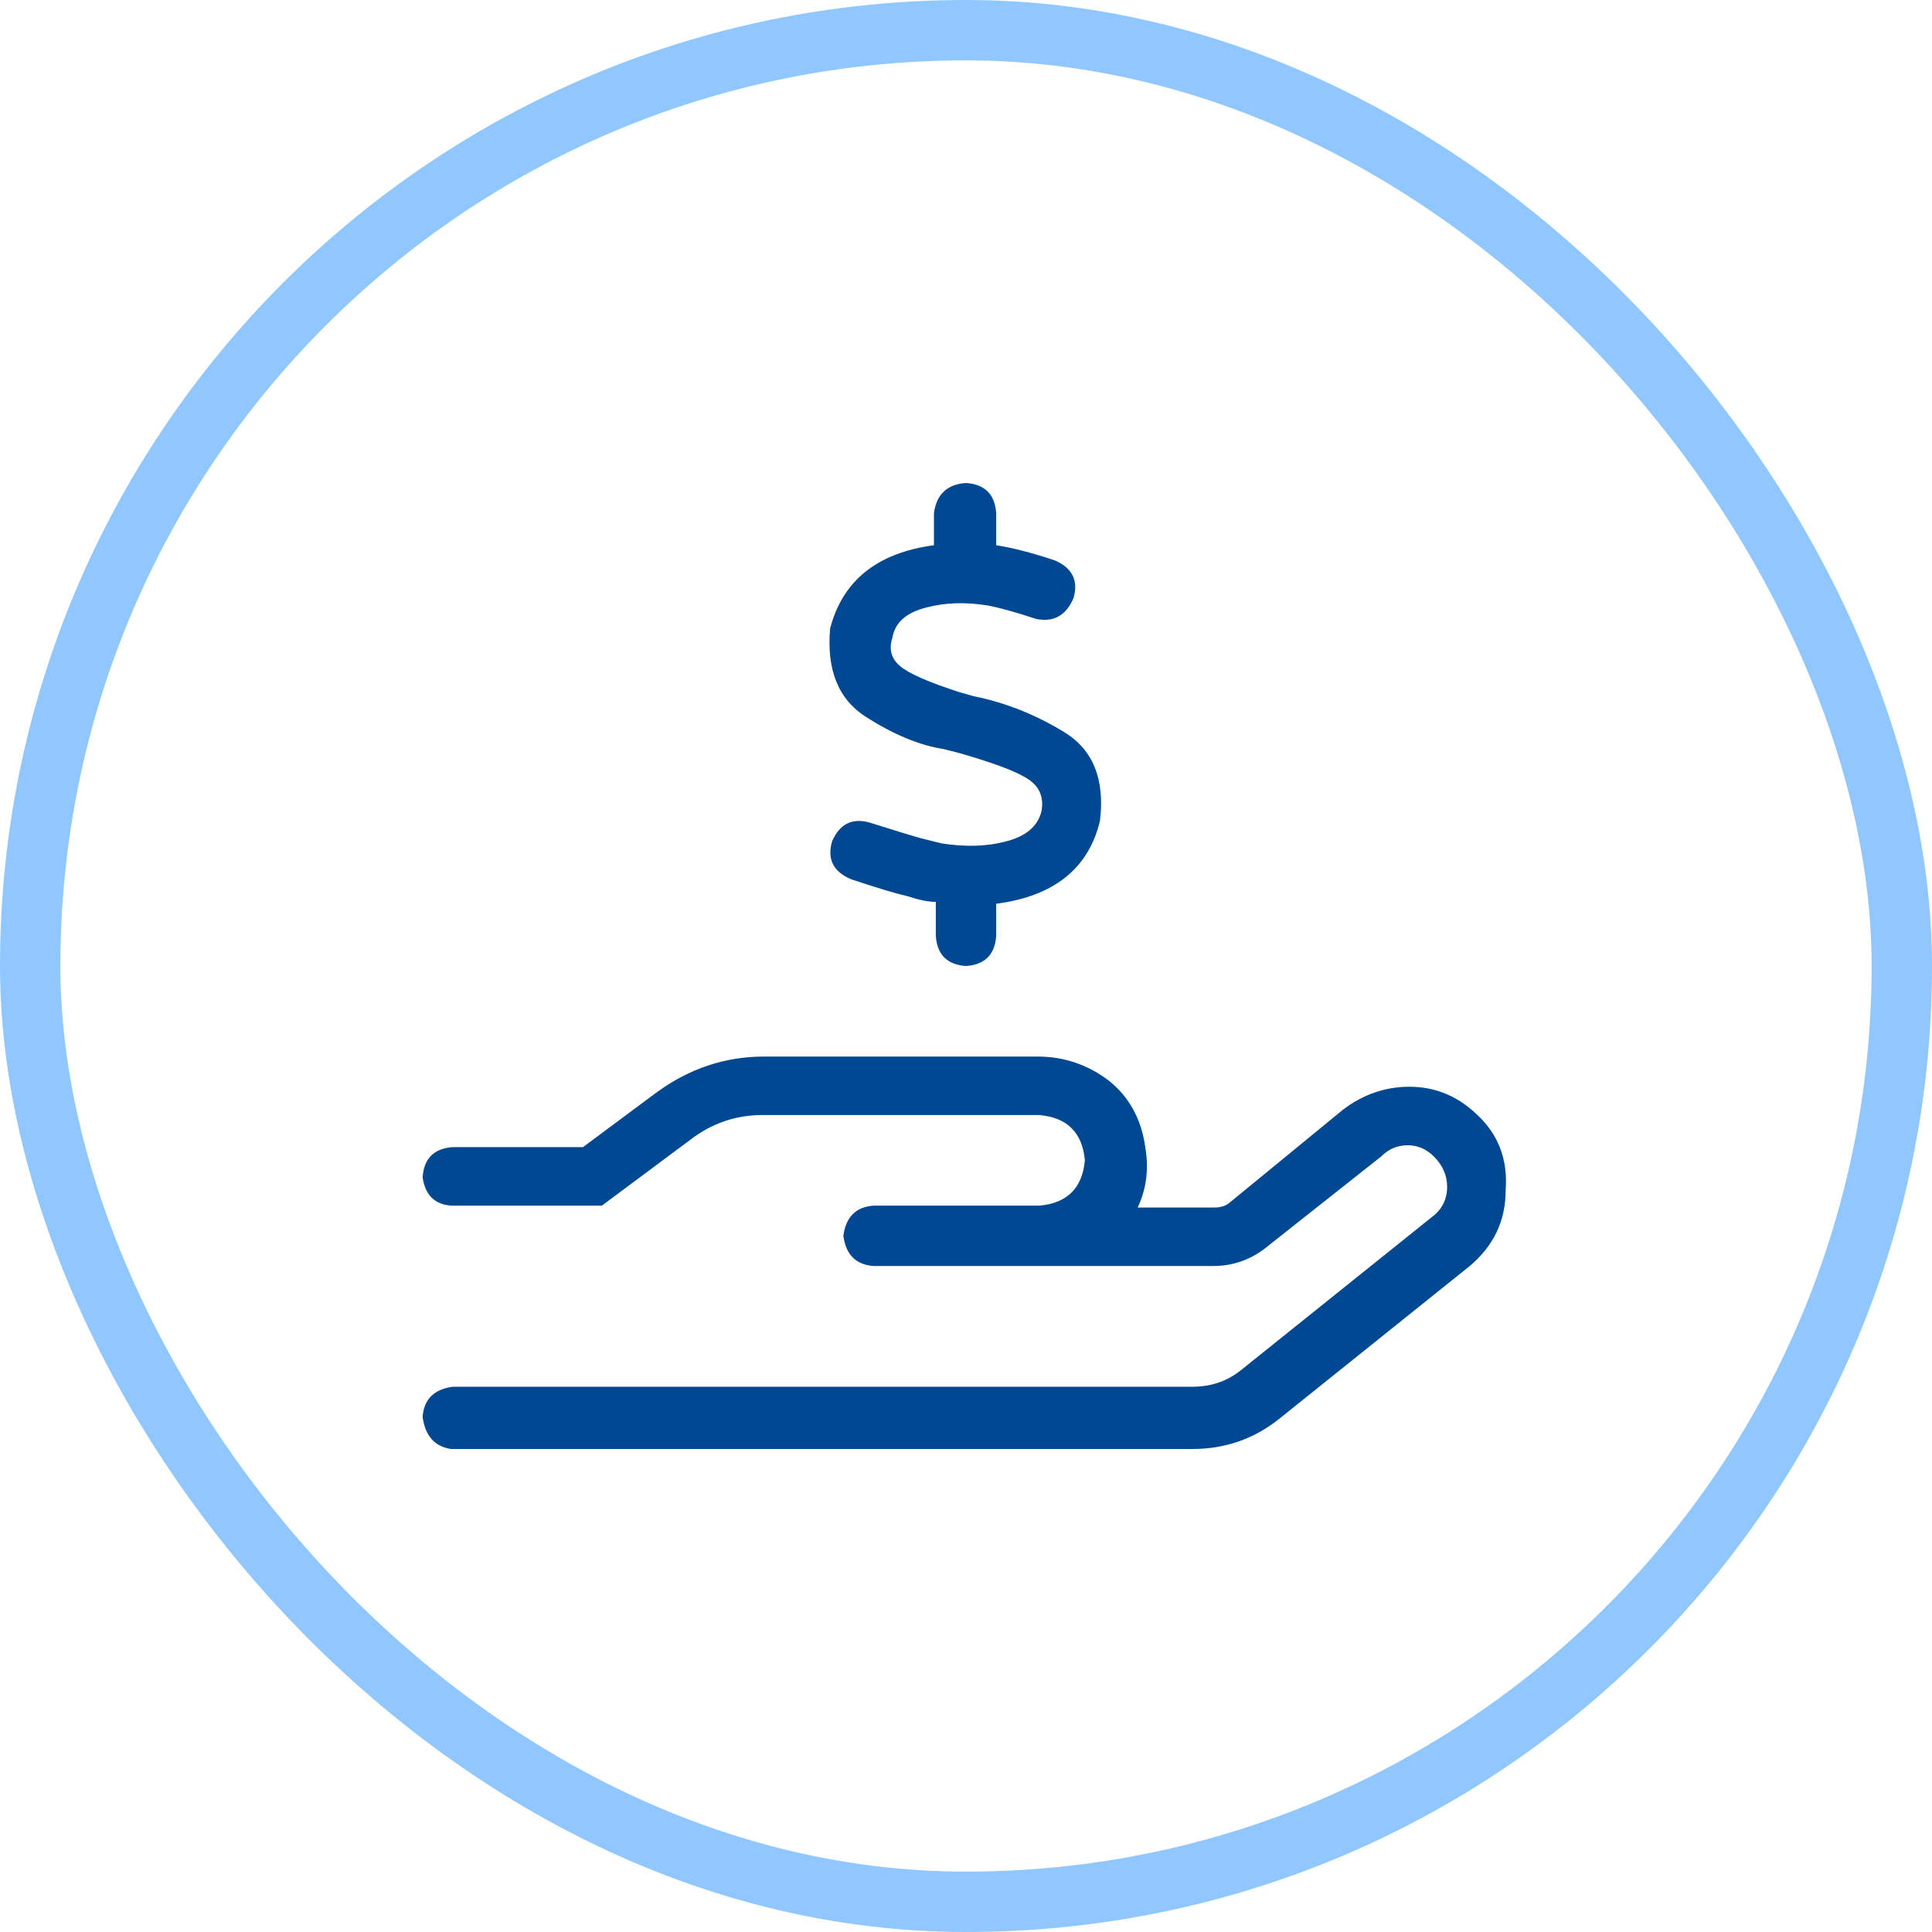
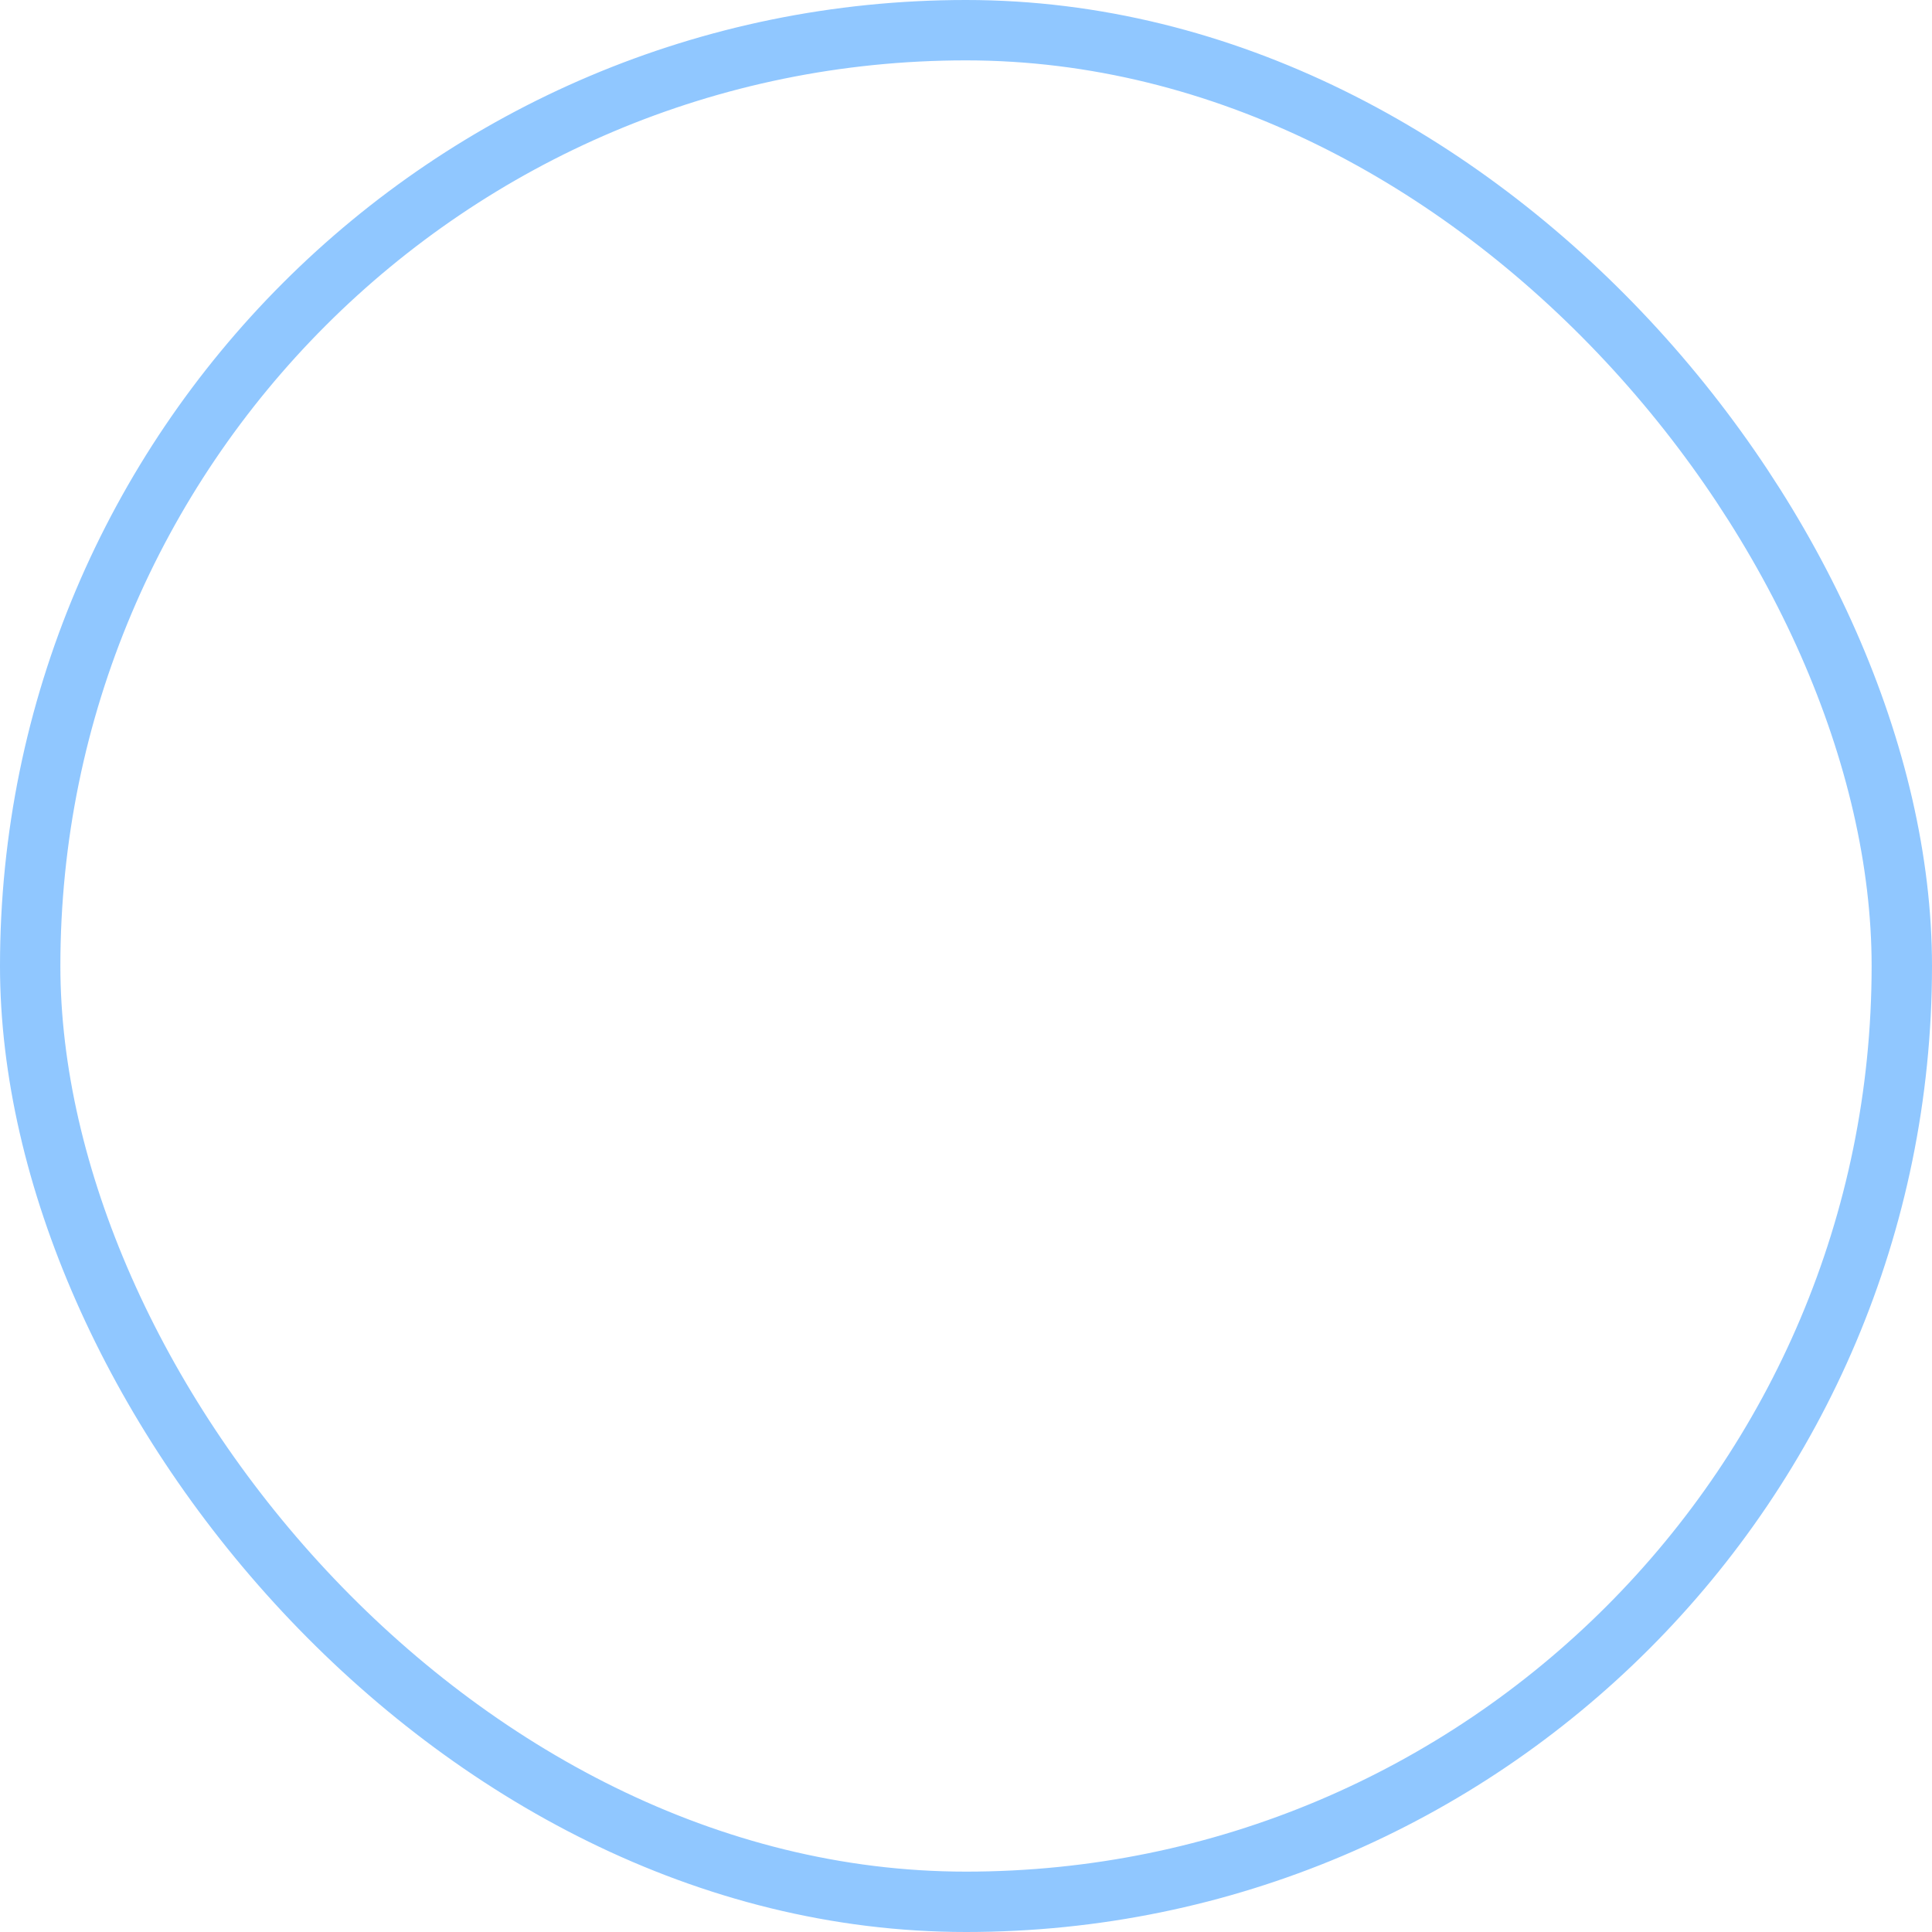
<svg xmlns="http://www.w3.org/2000/svg" width="32" height="32" viewBox="0 0 32 32" fill="none">
-   <path d="M24.438 18.438C24.125 18.146 23.76 18 23.344 18C22.948 18 22.583 18.125 22.25 18.375L20.344 19.938C20.281 19.979 20.208 20 20.125 20H18.844C18.99 19.688 19.031 19.354 18.969 19C18.906 18.542 18.708 18.177 18.375 17.906C18.021 17.635 17.625 17.5 17.188 17.5H12.656C12.01 17.5 11.417 17.698 10.875 18.094L9.656 19H7.5C7.188 19.021 7.021 19.188 7 19.5C7.042 19.792 7.198 19.948 7.469 19.969H9.969L11.438 18.875C11.792 18.604 12.188 18.469 12.625 18.469H17.219C17.677 18.51 17.927 18.76 17.969 19.219C17.927 19.677 17.677 19.927 17.219 19.969H14.469C14.177 19.99 14.01 20.156 13.969 20.469C14.01 20.781 14.177 20.948 14.469 20.969H20.094C20.406 20.969 20.688 20.875 20.938 20.688L22.875 19.156C23 19.031 23.146 18.969 23.312 18.969C23.479 18.969 23.625 19.031 23.75 19.156C23.896 19.302 23.969 19.469 23.969 19.656C23.969 19.865 23.885 20.031 23.719 20.156L20.562 22.688C20.333 22.875 20.062 22.969 19.75 22.969H7.5C7.188 23.01 7.021 23.177 7 23.469C7.042 23.781 7.198 23.958 7.469 24H19.75C20.292 24 20.771 23.833 21.188 23.5L24.344 20.969C24.74 20.635 24.938 20.219 24.938 19.719C24.979 19.198 24.812 18.771 24.438 18.438ZM15.594 13.969C15.51 13.948 15.385 13.917 15.219 13.875C15.073 13.833 14.802 13.75 14.406 13.625C14.115 13.542 13.906 13.646 13.781 13.938C13.698 14.229 13.802 14.438 14.094 14.562C14.531 14.708 14.844 14.802 15.031 14.844C15.219 14.906 15.375 14.938 15.5 14.938V15.5C15.521 15.812 15.688 15.979 16 16C16.312 15.979 16.479 15.812 16.5 15.5V14.969C17.458 14.844 18.031 14.385 18.219 13.594C18.302 12.906 18.104 12.417 17.625 12.125C17.146 11.833 16.646 11.635 16.125 11.531L15.906 11.469C15.385 11.302 15.052 11.156 14.906 11.031C14.76 10.906 14.719 10.75 14.781 10.562C14.823 10.312 15.01 10.146 15.344 10.062C15.656 9.979 16 9.969 16.375 10.031C16.583 10.073 16.844 10.146 17.156 10.25C17.448 10.312 17.656 10.198 17.781 9.906C17.865 9.615 17.76 9.406 17.469 9.281C17.094 9.156 16.771 9.073 16.5 9.031V8.5C16.479 8.188 16.312 8.021 16 8C15.688 8.021 15.51 8.188 15.469 8.5V9.031C14.531 9.156 13.958 9.615 13.75 10.406C13.688 11.094 13.885 11.583 14.344 11.875C14.802 12.167 15.229 12.344 15.625 12.406L15.875 12.469C16.458 12.635 16.844 12.781 17.031 12.906C17.219 13.031 17.292 13.208 17.25 13.438C17.188 13.688 16.99 13.854 16.656 13.938C16.344 14.021 15.99 14.031 15.594 13.969Z" fill="#004891" />
  <rect x="0.5" y="0.5" width="31" height="31" rx="15.5" stroke="#90C7FF" />
</svg>